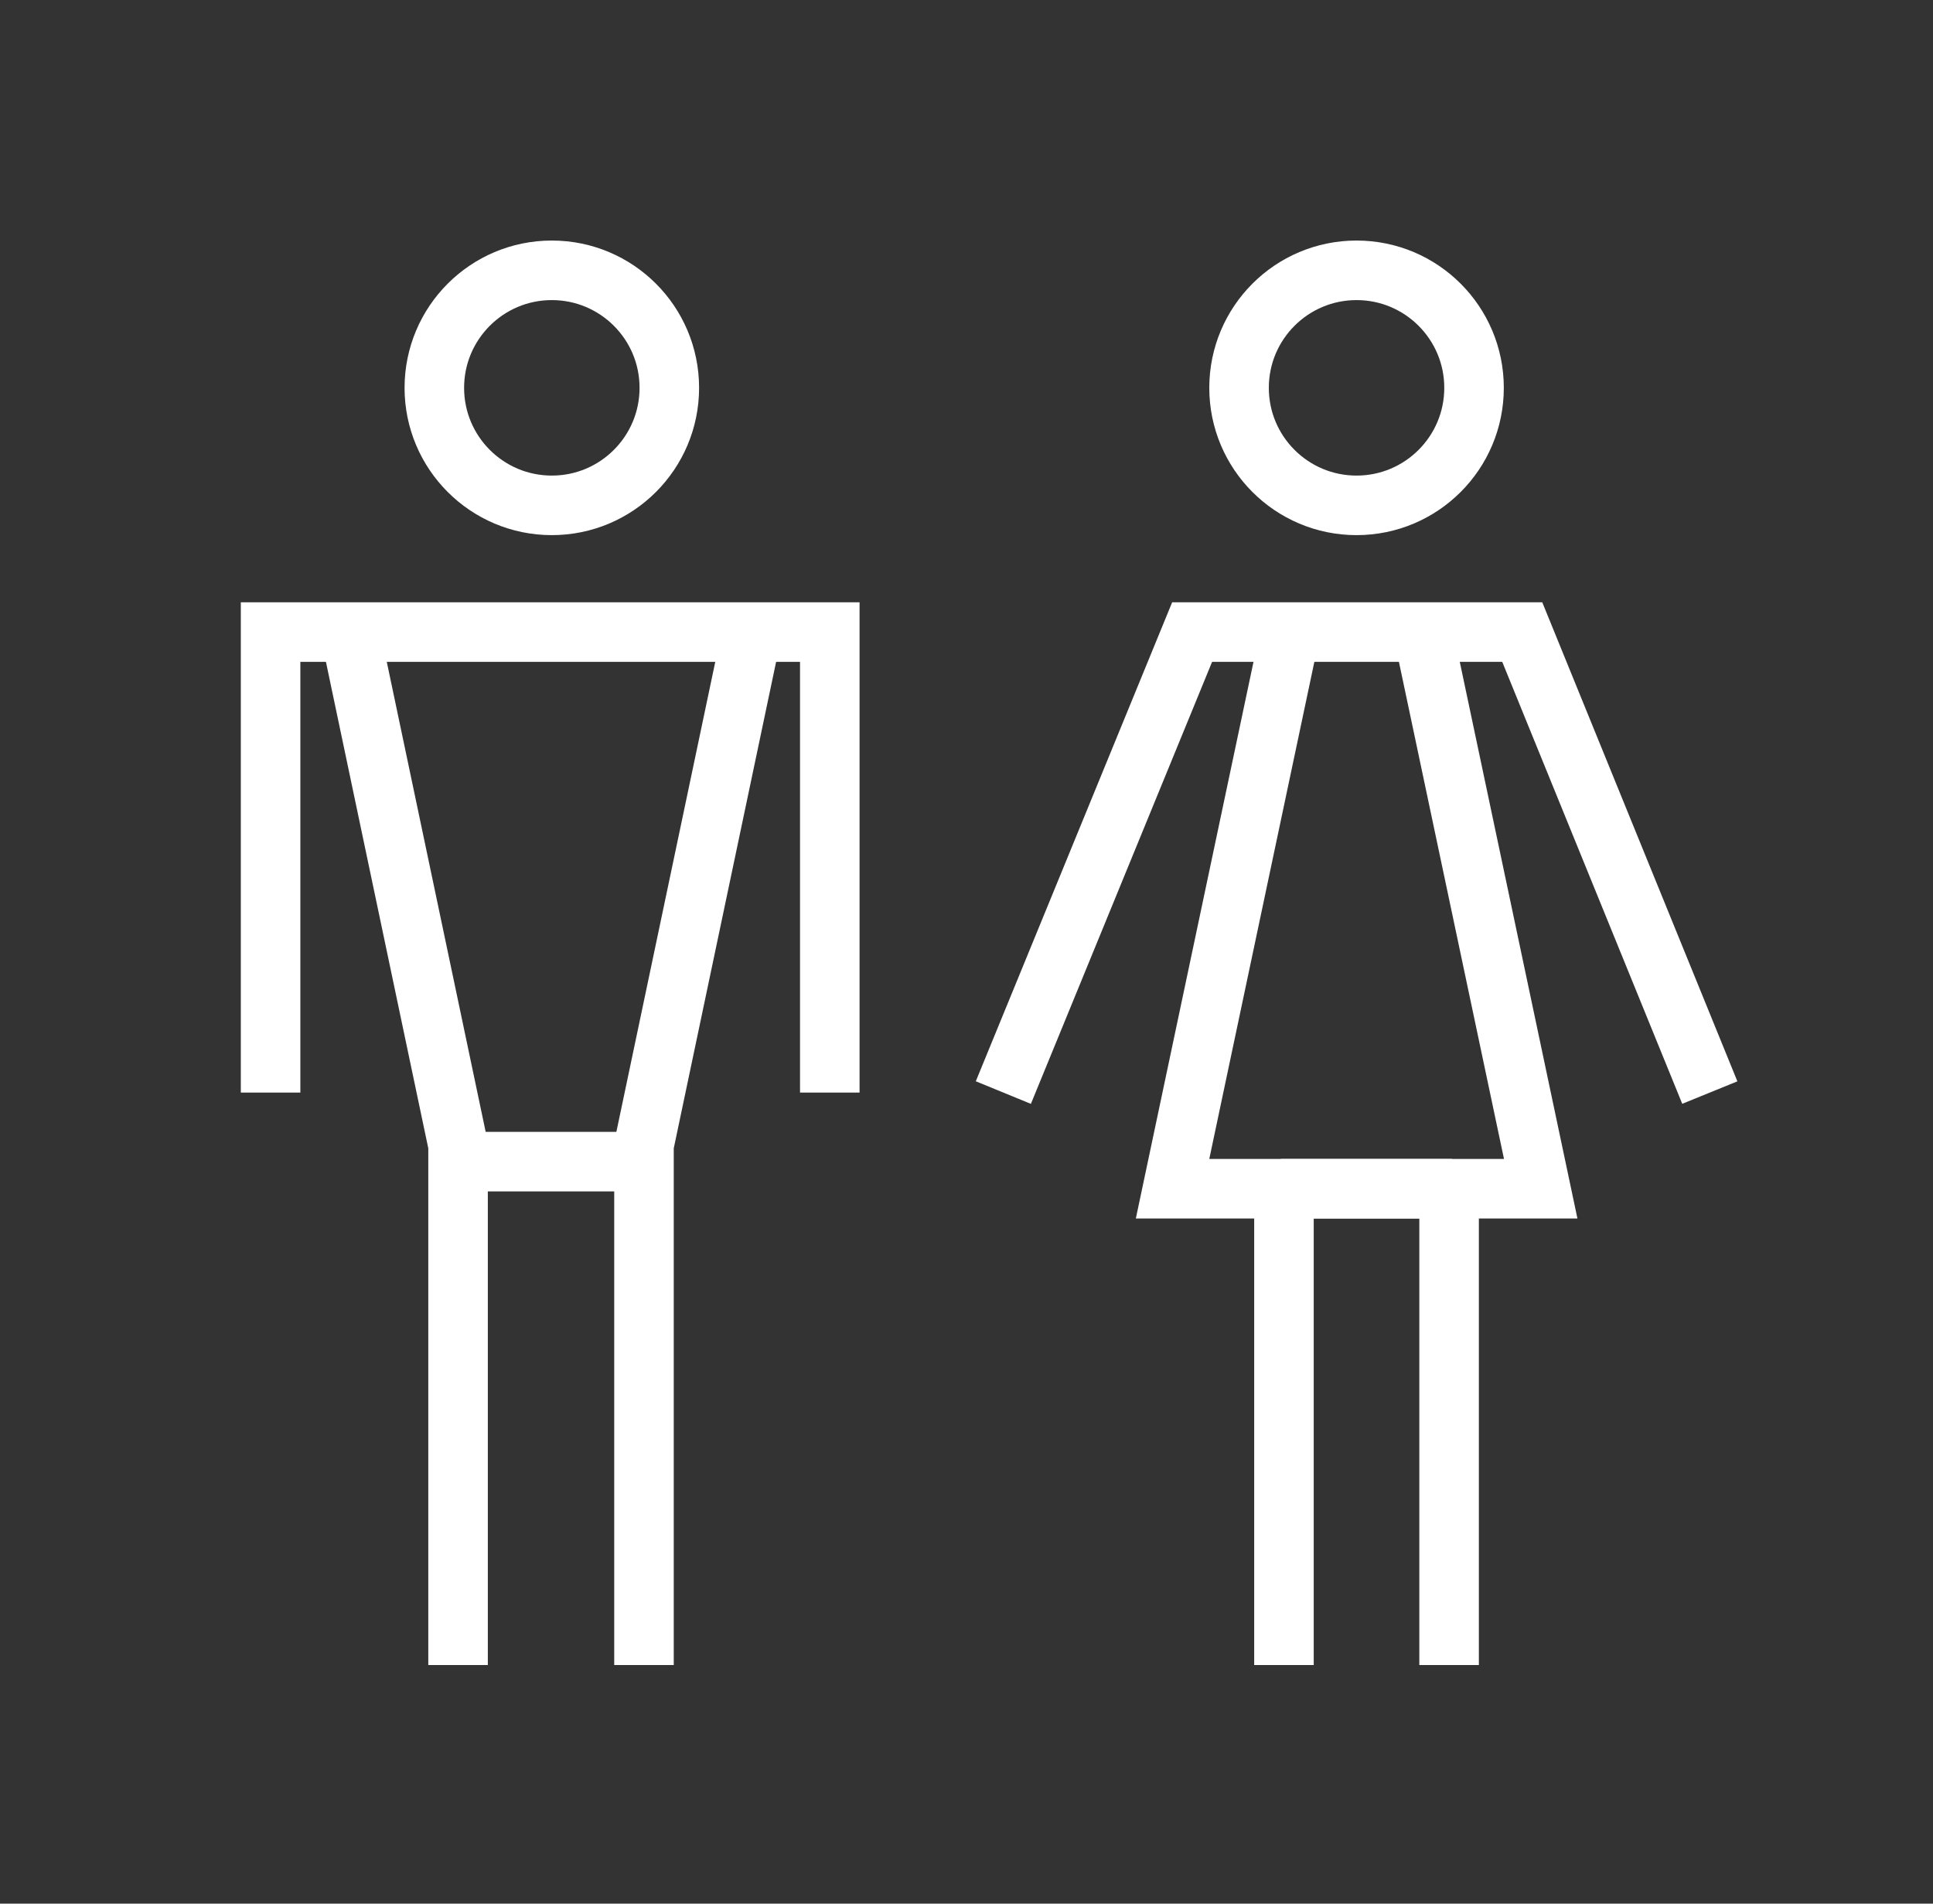
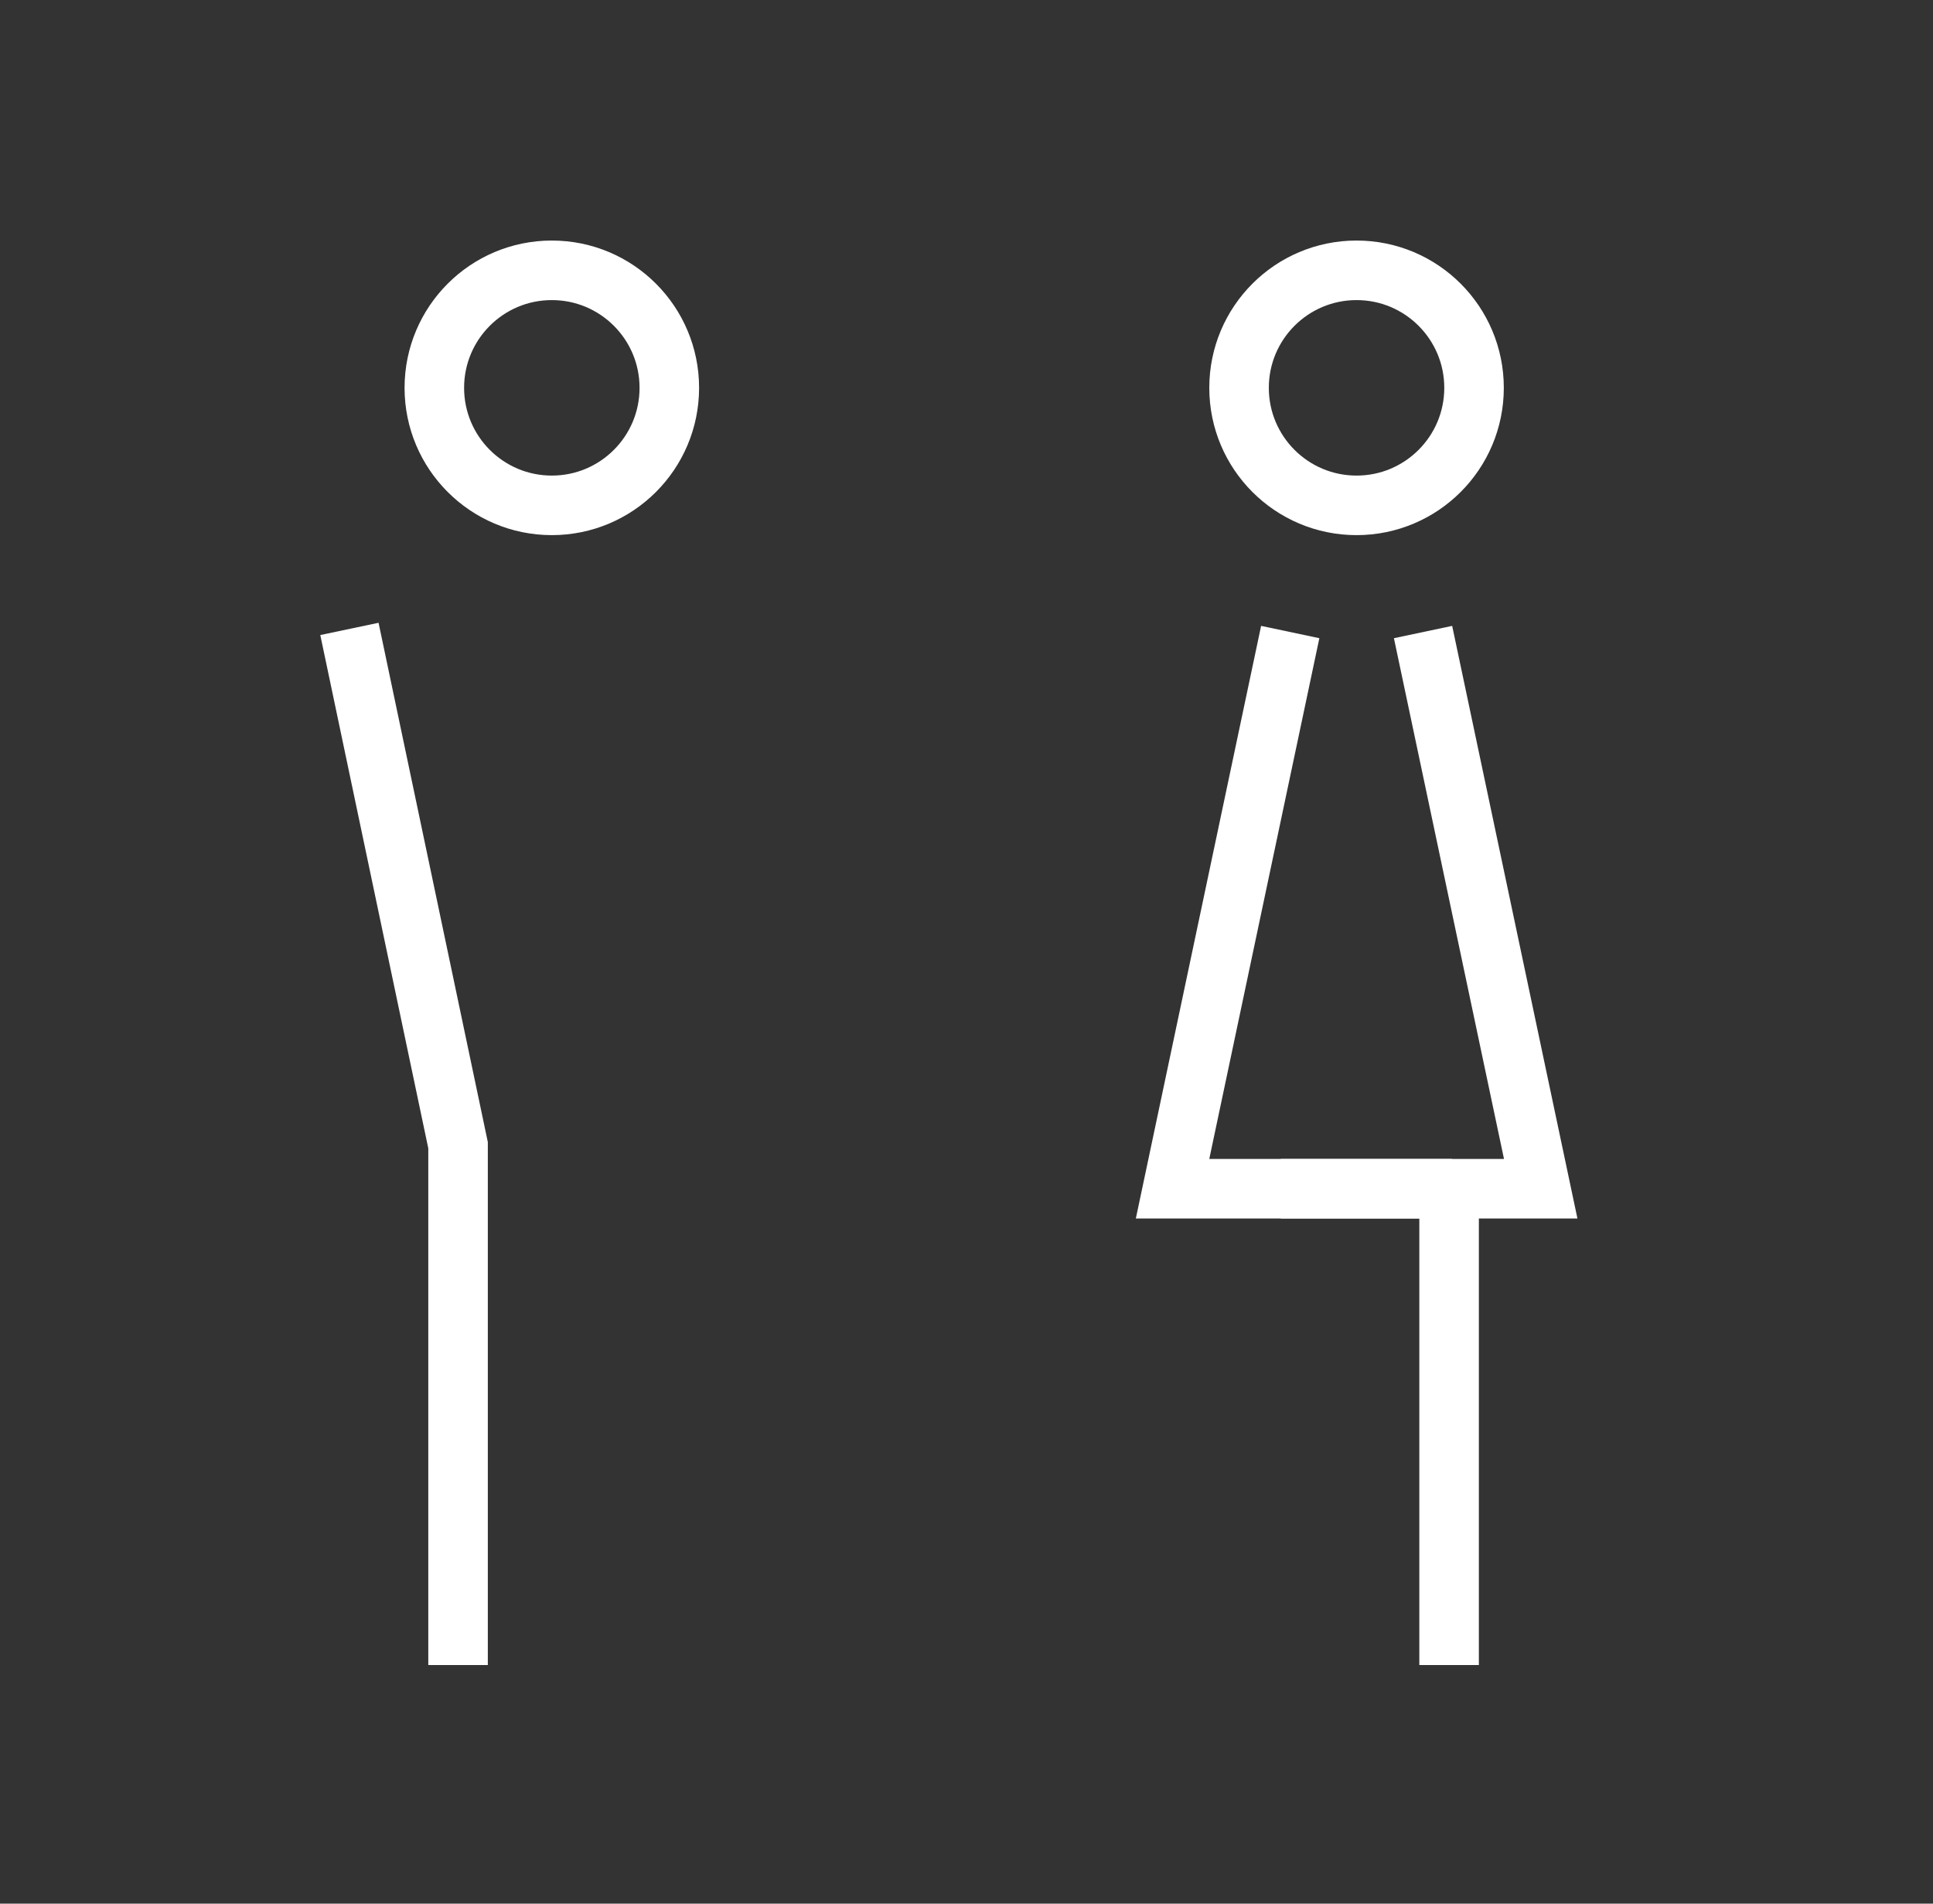
<svg xmlns="http://www.w3.org/2000/svg" width="65" height="64" viewBox="0 0 65 64" fill="none">
  <rect x="0" y="0" width="65" height="64" fill="#333333" stroke="none" />
-   <path d="M33.739 36.732L40.087 21.25H51.188L57.495 36.732" stroke="white" stroke-width="2.002" />
  <path d="M43.386 21.249L39.429 39.965H48.827" stroke="white" stroke-width="2.002" />
  <path d="M47.852 21.249L51.809 39.965H43.069" stroke="white" stroke-width="2.002" />
-   <path d="M43.175 39.965V55.978" stroke="white" stroke-width="2.002" />
  <path d="M48.728 39.965V55.978" stroke="white" stroke-width="2.002" />
-   <path d="M9.099 36.732V21.25H27.903V36.732" stroke="white" stroke-width="2.002" />
  <path d="M11.75 21.144L15.403 38.502V55.978" stroke="white" stroke-width="2.002" />
-   <path d="M25.308 21.144L21.655 38.502V55.978" stroke="white" stroke-width="2.002" />
-   <path d="M15.739 39.054H21.376" stroke="white" stroke-width="2.002" />
  <circle cx="18.556" cy="13.039" r="3.951" stroke="white" stroke-width="2.002" />
  <circle cx="45.616" cy="13.039" r="3.951" stroke="white" stroke-width="2.002" />
</svg>